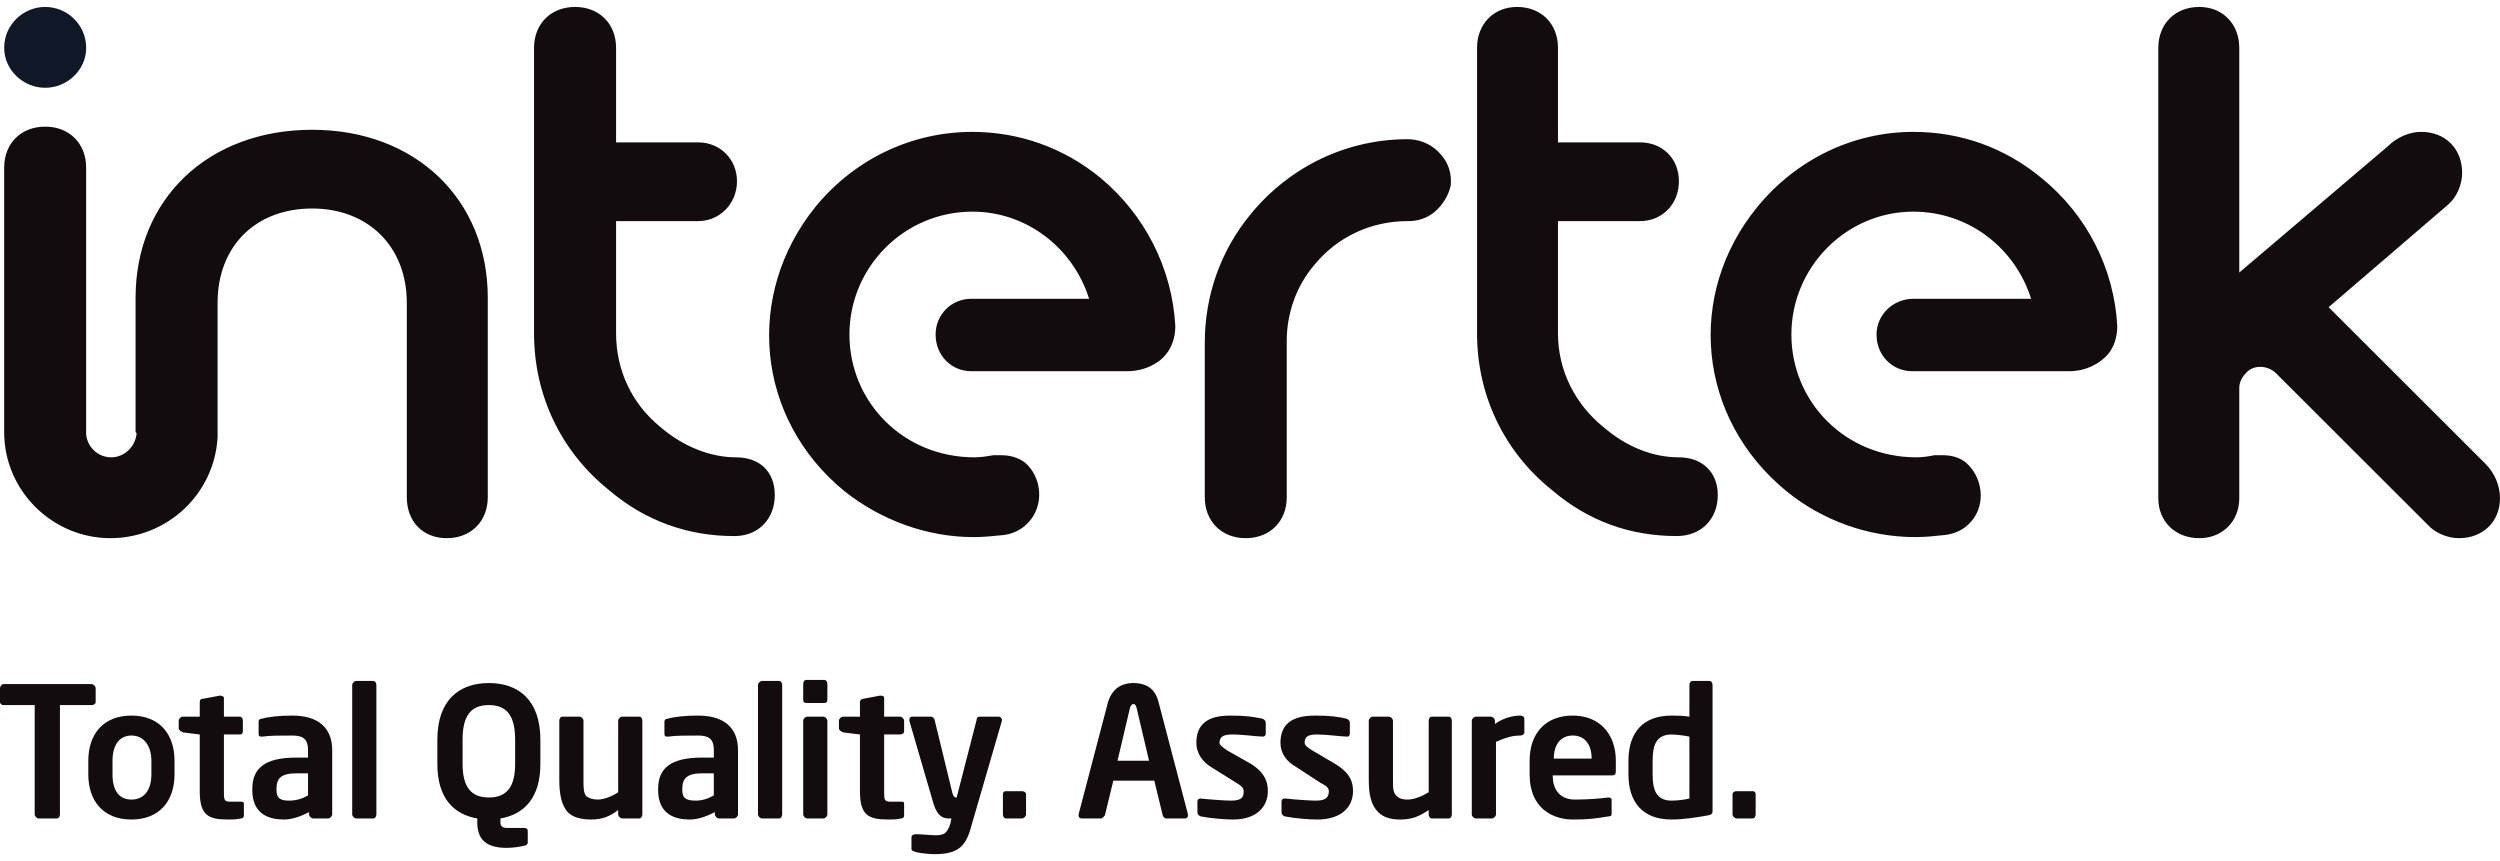
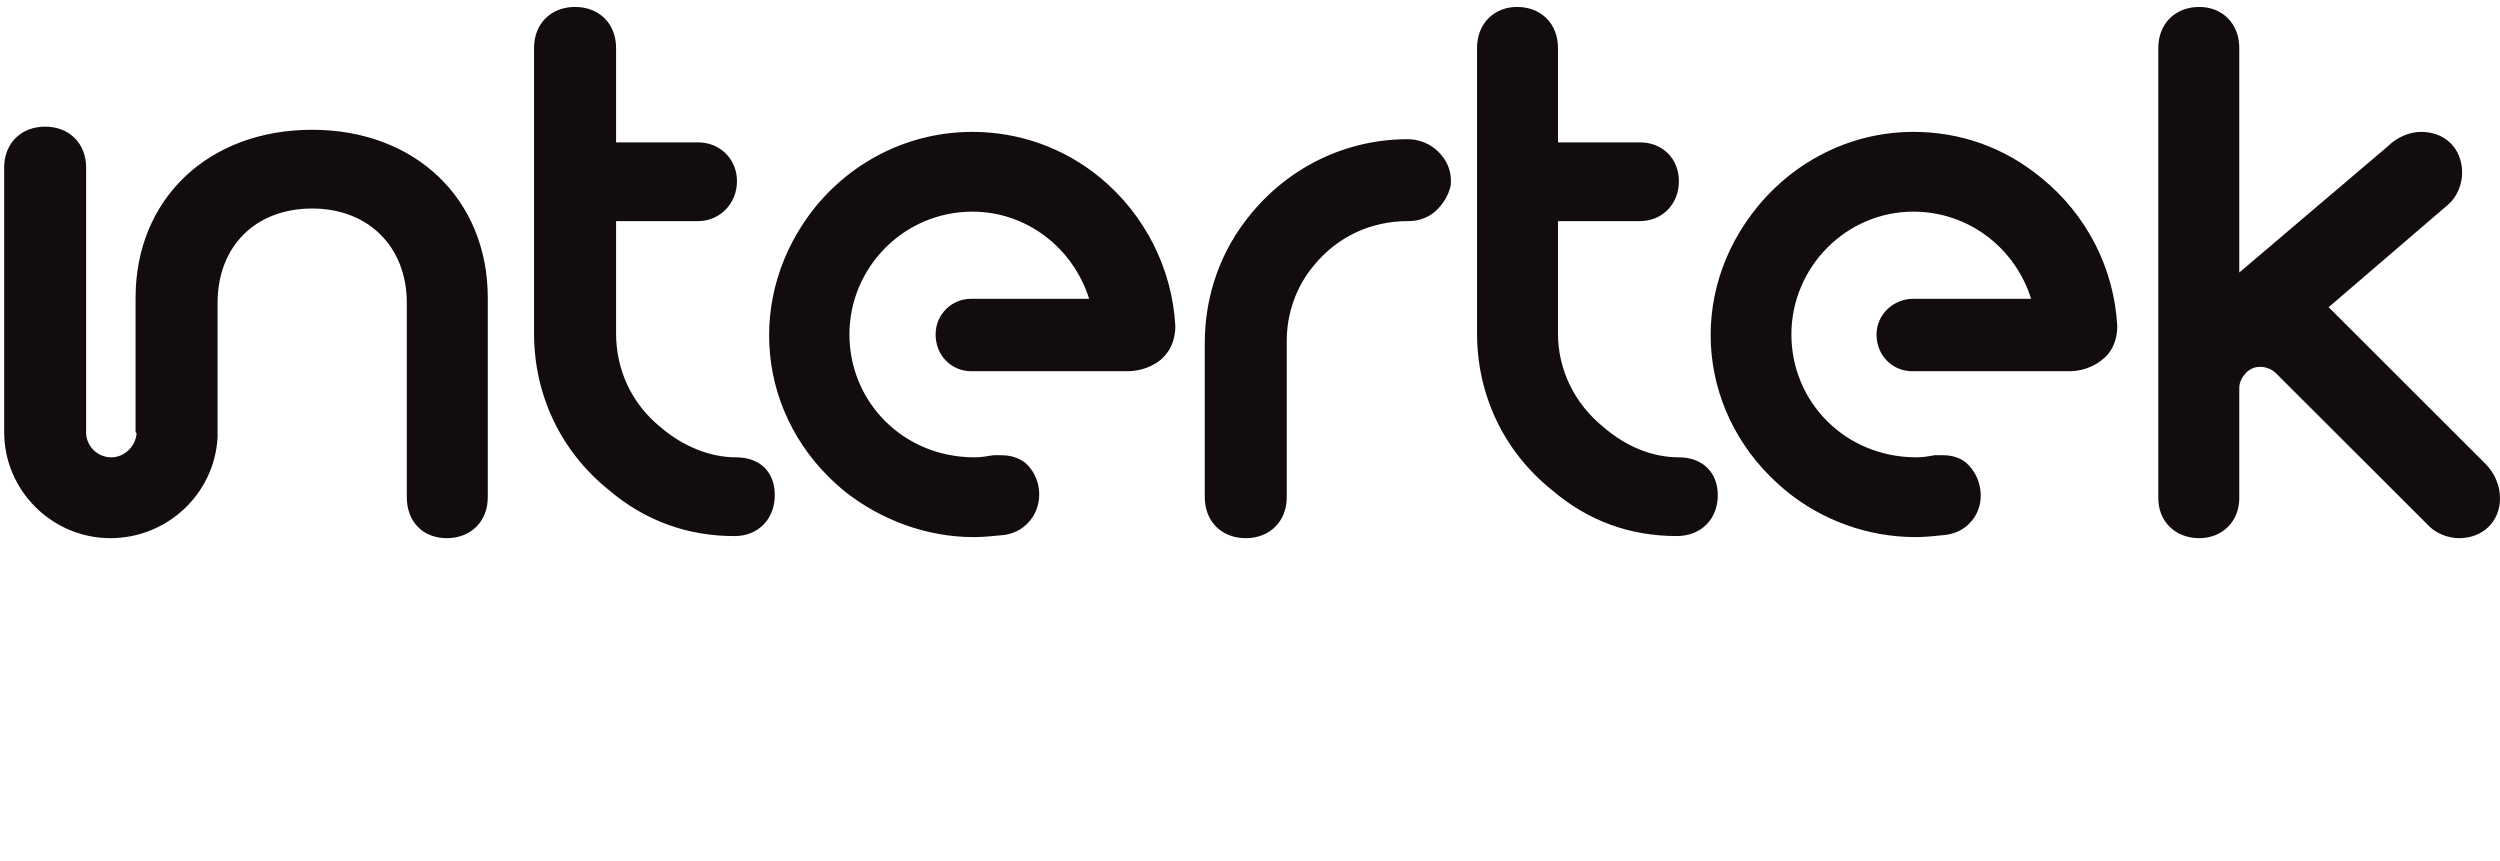
<svg xmlns="http://www.w3.org/2000/svg" width="180" height="62" viewBox="0 0 180 62" fill="none">
-   <path d="M3.253 6.32C4.843 6.32 6.205 5.035 6.205 3.448C6.205 1.785 4.843 0.5 3.253 0.5C1.664 0.5 0.301 1.785 0.301 3.448C0.301 5.035 1.664 6.32 3.253 6.32Z" fill="#101828" />
  <path d="M41.403 0.5C39.662 0.5 38.451 1.71 38.451 3.449V24.007C38.451 28.391 40.344 32.474 43.827 35.271C46.476 37.538 49.578 38.596 52.833 38.596H52.909C54.574 38.596 55.785 37.386 55.785 35.647C55.785 33.984 54.727 32.927 52.986 32.927C51.17 32.927 49.201 32.171 47.536 30.735C45.492 29.072 44.358 26.653 44.358 24.007V15.92H50.262C51.852 15.92 53.063 14.636 53.063 13.049C53.063 11.461 51.852 10.251 50.262 10.251H44.358V3.449C44.358 1.71 43.146 0.5 41.406 0.5H41.403ZM109.225 0.5C107.56 0.5 106.347 1.71 106.347 3.449V24.007C106.347 28.391 108.241 32.474 111.723 35.271C114.373 37.538 117.398 38.596 120.729 38.596C122.47 38.596 123.681 37.386 123.681 35.647C123.681 33.984 122.546 32.927 120.881 32.927C118.988 32.927 117.096 32.171 115.43 30.735C113.387 29.072 112.175 26.653 112.175 24.007V15.92H118.08C119.669 15.92 120.881 14.711 120.881 13.049C120.881 11.386 119.669 10.251 118.08 10.251H112.175V3.449C112.175 1.71 110.966 0.5 109.225 0.5ZM158.351 0.5C156.61 0.5 155.398 1.71 155.398 3.449V35.873C155.398 37.536 156.61 38.748 158.351 38.748C160.016 38.748 161.228 37.536 161.228 35.873V27.938C161.228 27.484 161.455 27.107 161.757 26.805C162.363 26.2 163.348 26.35 163.878 26.879L174.776 37.763C175.306 38.368 176.215 38.748 177.048 38.748C178.789 38.748 180 37.536 180 35.873C180 34.967 179.621 34.062 178.94 33.381L167.662 22.118L176.291 14.71C176.896 14.181 177.274 13.275 177.274 12.443C177.274 10.704 176.063 9.495 174.321 9.495C173.489 9.495 172.582 9.873 171.9 10.553L161.228 19.623V3.449C161.228 1.71 160.016 0.5 158.351 0.5ZM3.253 9.118C1.512 9.118 0.3 10.325 0.3 12.064V31.112C0.3 35.345 3.782 38.748 7.946 38.748C12.033 38.748 15.438 35.573 15.665 31.492V21.815C15.665 17.733 18.391 15.013 22.479 15.013C26.491 15.013 29.29 17.733 29.29 21.815V35.8C29.29 37.538 30.427 38.748 32.168 38.748C33.909 38.748 35.12 37.538 35.12 35.8V21.439C35.12 14.334 29.897 9.344 22.479 9.344C14.985 9.344 9.761 14.334 9.761 21.439V31.113L9.837 31.189C9.762 32.172 8.928 32.928 8.019 32.928C7.036 32.928 6.278 32.171 6.202 31.264V12.065C6.202 10.326 4.993 9.119 3.252 9.119L3.253 9.118ZM70.014 9.495C65.624 9.495 61.537 11.46 58.736 14.861C53.589 21.211 54.421 30.13 60.779 35.346C63.428 37.462 66.76 38.671 70.09 38.671C70.847 38.671 71.528 38.595 72.285 38.52C72.816 38.444 73.572 38.219 74.178 37.463C75.162 36.254 75.011 34.363 73.8 33.305C73.27 32.927 72.738 32.776 72.057 32.776H71.528C71.074 32.852 70.619 32.928 70.165 32.928C65.018 32.928 61.159 28.922 61.159 24.084C61.159 19.247 65.093 15.239 70.014 15.239C73.95 15.239 77.281 17.884 78.416 21.512H69.939C68.501 21.512 67.364 22.648 67.364 24.084C67.364 25.596 68.501 26.728 69.939 26.728H81.143C82.353 26.728 83.414 26.2 83.943 25.52C84.397 24.991 84.624 24.235 84.624 23.479C84.397 19.322 82.43 15.466 79.251 12.821C76.601 10.628 73.344 9.495 70.014 9.495ZM137.76 9.495C133.445 9.495 129.359 11.46 126.559 14.861C121.336 21.211 122.244 30.13 128.602 35.346C131.176 37.462 134.505 38.671 137.911 38.671C138.592 38.671 139.35 38.595 140.032 38.52C140.637 38.444 141.392 38.219 141.998 37.463C142.982 36.254 142.757 34.363 141.546 33.305C141.092 32.927 140.485 32.776 139.88 32.776H139.274C138.896 32.852 138.442 32.928 137.988 32.928C132.841 32.928 128.98 28.922 128.98 24.084C128.98 19.247 132.915 15.239 137.76 15.239C141.771 15.239 145.104 17.884 146.239 21.512H137.76C136.321 21.512 135.11 22.648 135.11 24.084C135.11 25.596 136.247 26.728 137.685 26.728H148.963C150.174 26.728 151.158 26.2 151.764 25.52C152.218 24.991 152.444 24.235 152.444 23.479C152.217 19.322 150.249 15.466 146.994 12.821C144.345 10.628 141.166 9.495 137.76 9.495ZM101.351 10.023C96.961 10.023 92.874 11.988 90.073 15.39C87.878 18.035 86.744 21.285 86.744 24.687V35.799C86.744 37.537 87.953 38.748 89.693 38.748C91.434 38.748 92.646 37.537 92.646 35.799V24.536C92.646 22.57 93.328 20.606 94.615 19.095C96.28 17.054 98.702 15.92 101.351 15.92H101.425C102.106 15.92 102.787 15.692 103.317 15.238C103.922 14.709 104.303 14.029 104.454 13.348C104.529 12.517 104.301 11.763 103.771 11.159C103.014 10.252 102.031 10.023 101.35 10.023L101.351 10.023Z" fill="#130C0E" />
-   <path d="M126.407 58.627V57.191C126.407 57.04 126.332 56.964 126.181 56.964H125.045C124.894 56.964 124.743 57.04 124.743 57.191V58.627C124.743 58.779 124.894 58.929 125.045 58.929H126.181C126.332 58.929 126.407 58.779 126.407 58.627ZM121.638 57.493C121.336 57.569 120.806 57.645 120.351 57.645C119.216 57.645 118.989 56.813 118.989 55.755V54.772C118.989 53.714 119.216 52.883 120.351 52.883C120.655 52.883 121.26 52.958 121.638 53.034V57.493ZM123.304 58.325V49.33C123.304 49.179 123.229 49.028 123.077 49.028H121.866C121.714 49.028 121.638 49.179 121.638 49.33V51.598C121.109 51.522 120.655 51.522 120.351 51.522C118.308 51.522 117.248 52.732 117.248 54.773V55.755C117.248 57.796 118.308 59.005 120.351 59.005C121.184 59.005 122.169 58.854 123.001 58.703C123.304 58.627 123.304 58.551 123.304 58.325ZM114.599 54.621H111.874C111.874 53.563 112.404 52.958 113.236 52.958C114.069 52.958 114.599 53.563 114.599 54.621ZM116.34 55.529V54.773C116.34 52.883 115.204 51.522 113.236 51.522C111.269 51.522 110.133 52.807 110.133 54.773V55.755C110.133 58.325 111.95 59.005 113.236 59.005C114.447 59.005 114.902 58.929 115.81 58.779C116.037 58.779 116.037 58.703 116.037 58.476V57.569C116.037 57.494 115.962 57.418 115.81 57.418C115.204 57.494 114.372 57.569 113.388 57.569C112.177 57.569 111.798 56.662 111.798 55.906V55.831H116.037C116.264 55.831 116.34 55.755 116.34 55.529ZM109.754 52.732V51.749C109.754 51.598 109.603 51.522 109.452 51.522C108.997 51.522 108.24 51.673 107.635 52.127V51.9C107.635 51.749 107.483 51.598 107.332 51.598H106.272C106.121 51.598 105.969 51.749 105.969 51.9V58.627C105.969 58.779 106.121 58.93 106.272 58.93H107.408C107.559 58.93 107.711 58.779 107.711 58.627V53.412C108.24 53.185 108.77 52.959 109.452 52.959C109.603 52.959 109.754 52.883 109.754 52.732ZM104.531 58.628V51.9C104.531 51.749 104.457 51.598 104.305 51.598H103.093C102.942 51.598 102.866 51.749 102.866 51.9V57.041C102.488 57.267 101.882 57.569 101.353 57.569C100.974 57.569 100.747 57.494 100.596 57.343C100.293 57.116 100.293 56.738 100.293 56.133V51.9C100.293 51.749 100.141 51.598 99.99 51.598H98.854C98.703 51.598 98.552 51.749 98.552 51.9V56.133C98.552 57.191 98.703 57.947 99.233 58.476C99.611 58.854 100.141 59.006 100.822 59.006C101.655 59.006 102.185 58.779 102.866 58.325V58.628C102.866 58.779 102.942 58.93 103.093 58.93H104.305C104.456 58.93 104.531 58.779 104.531 58.628ZM97.416 56.965C97.416 56.36 97.265 55.679 96.13 55L94.464 54.017C94.086 53.79 93.935 53.639 93.935 53.488C93.935 53.034 94.162 52.883 94.843 52.883C95.524 52.883 96.584 53.034 96.962 53.034H97.037C97.113 53.034 97.189 52.959 97.189 52.807V52.052C97.189 51.9 97.114 51.825 96.962 51.749C96.356 51.598 95.75 51.522 94.691 51.522C93.026 51.522 92.193 52.127 92.193 53.488C92.193 54.244 92.647 54.848 93.328 55.226L95.069 56.36C95.523 56.587 95.675 56.738 95.675 56.965C95.675 57.343 95.523 57.645 94.766 57.645C94.312 57.645 93.177 57.569 92.571 57.494H92.496C92.345 57.494 92.269 57.569 92.269 57.721V58.476C92.269 58.628 92.344 58.703 92.496 58.779C93.253 58.93 94.313 59.006 94.843 59.006C96.584 59.006 97.416 58.098 97.416 56.965ZM91.285 56.965C91.285 56.36 91.133 55.68 90.074 55L88.333 54.017C88.03 53.79 87.803 53.639 87.803 53.488C87.803 53.034 88.106 52.883 88.711 52.883C89.468 52.883 90.528 53.034 90.906 53.034C91.058 53.034 91.133 52.959 91.133 52.807V52.052C91.133 51.9 91.058 51.825 90.906 51.749C90.225 51.598 89.62 51.522 88.56 51.522C86.97 51.522 86.138 52.127 86.138 53.488C86.138 54.244 86.592 54.848 87.197 55.226L89.014 56.36C89.392 56.587 89.544 56.738 89.544 56.965C89.544 57.343 89.469 57.645 88.636 57.645C88.257 57.645 87.122 57.569 86.441 57.494C86.289 57.494 86.214 57.569 86.214 57.721V58.476C86.214 58.628 86.288 58.703 86.441 58.779C87.197 58.93 88.257 59.006 88.787 59.006C90.452 59.006 91.285 58.098 91.285 56.965ZM82.732 54.773H80.461L81.369 50.918C81.444 50.766 81.52 50.691 81.596 50.691C81.748 50.691 81.748 50.766 81.823 50.918L82.732 54.773ZM85.532 58.703V58.628L83.413 50.54C83.11 49.331 82.201 49.179 81.596 49.179C81.067 49.179 80.158 49.331 79.78 50.54L77.66 58.628V58.703C77.66 58.854 77.735 58.93 77.887 58.93H79.249C79.401 58.93 79.477 58.779 79.553 58.703L80.158 56.209H83.11L83.715 58.703C83.715 58.779 83.867 58.93 83.943 58.93H85.305C85.457 58.93 85.532 58.854 85.532 58.703ZM73.876 58.628V57.191C73.876 57.041 73.724 56.965 73.573 56.965H72.438C72.286 56.965 72.21 57.041 72.21 57.191V58.628C72.21 58.779 72.285 58.93 72.438 58.93H73.573C73.724 58.93 73.876 58.779 73.876 58.628ZM72.135 51.825C72.135 51.674 71.983 51.598 71.907 51.598H70.545C70.394 51.598 70.318 51.673 70.318 51.825L68.88 57.418H68.804C68.73 57.418 68.653 57.342 68.577 57.116L67.29 51.825C67.29 51.749 67.139 51.598 67.064 51.598H65.701C65.55 51.598 65.474 51.673 65.474 51.825V51.9L67.215 57.872C67.518 58.854 67.972 58.929 68.35 58.929H68.502L68.426 59.307C68.199 59.988 67.973 60.139 67.367 60.139C67.064 60.139 66.307 60.063 65.929 60.063C65.777 60.063 65.626 60.139 65.626 60.29V61.122C65.626 61.273 65.777 61.273 65.929 61.348C66.231 61.424 66.837 61.5 67.291 61.5C69.032 61.5 69.562 60.895 69.94 59.459L72.136 51.9V51.825M65.096 58.703V57.872C65.096 57.72 65.021 57.72 64.869 57.72H64.112C63.658 57.72 63.658 57.569 63.658 56.965V52.883H64.793C64.945 52.883 65.096 52.807 65.096 52.656V51.9C65.096 51.749 64.945 51.598 64.793 51.598H63.658V50.237C63.658 50.162 63.583 50.086 63.431 50.086H63.356L62.145 50.313C62.069 50.313 61.917 50.389 61.917 50.54V51.598H60.706C60.555 51.598 60.404 51.749 60.404 51.9V52.429C60.404 52.581 60.555 52.656 60.706 52.732L61.917 52.883V56.965C61.917 58.703 62.523 59.005 63.961 59.005C64.264 59.005 64.567 59.005 64.87 58.93C65.021 58.93 65.096 58.854 65.096 58.703ZM59.571 58.628V51.9C59.571 51.749 59.42 51.598 59.269 51.598H58.133C57.982 51.598 57.83 51.749 57.83 51.9V58.628C57.83 58.779 57.982 58.93 58.133 58.93H59.269C59.42 58.93 59.571 58.779 59.571 58.628ZM59.571 50.389V49.255C59.571 49.104 59.496 48.953 59.344 48.953H58.057C57.906 48.953 57.83 49.104 57.83 49.255V50.389C57.83 50.54 57.905 50.615 58.057 50.615H59.344C59.495 50.615 59.571 50.54 59.571 50.389ZM56.316 58.628V49.331C56.316 49.179 56.241 49.028 56.089 49.028H54.878C54.727 49.028 54.575 49.179 54.575 49.331V58.628C54.575 58.779 54.727 58.93 54.878 58.93H56.089C56.241 58.93 56.316 58.779 56.316 58.628ZM51.396 57.267C51.017 57.494 50.563 57.645 50.109 57.645C49.428 57.645 49.125 57.494 49.125 56.889V56.813C49.125 56.057 49.428 55.68 50.563 55.68H51.396V57.267ZM53.137 58.628V54.017C53.137 52.354 52.077 51.522 50.261 51.522C49.352 51.522 48.596 51.598 48.066 51.749C47.914 51.749 47.839 51.825 47.839 51.976V52.807C47.839 53.034 47.913 53.034 48.066 53.034H48.142C48.596 52.959 49.429 52.959 50.261 52.959C51.019 52.959 51.397 53.185 51.397 54.017V54.546H50.564C48.293 54.546 47.385 55.302 47.385 56.813V56.889C47.385 58.628 48.596 59.006 49.656 59.006C50.261 59.006 50.867 58.779 51.472 58.476V58.628C51.472 58.779 51.624 58.93 51.775 58.93H52.835C52.986 58.93 53.137 58.779 53.137 58.628ZM46.249 58.628V51.9C46.249 51.749 46.174 51.598 46.023 51.598H44.811C44.66 51.598 44.508 51.749 44.508 51.9V57.041C44.206 57.267 43.524 57.569 43.07 57.569C42.692 57.569 42.465 57.494 42.237 57.343C42.011 57.116 42.011 56.738 42.011 56.133V51.9C42.011 51.749 41.859 51.598 41.708 51.598H40.497C40.345 51.598 40.27 51.749 40.27 51.9V56.133C40.27 57.191 40.421 57.947 40.875 58.476C41.254 58.854 41.859 59.006 42.541 59.006C43.373 59.006 43.903 58.779 44.508 58.325V58.628C44.508 58.779 44.66 58.93 44.811 58.93H46.023C46.174 58.93 46.249 58.779 46.249 58.628ZM37.09 55C37.09 56.663 36.484 57.418 35.198 57.418C33.911 57.418 33.306 56.663 33.306 55V53.261C33.306 51.522 33.911 50.766 35.198 50.766C36.484 50.766 37.09 51.522 37.09 53.261V55ZM38.907 55V53.261C38.907 50.389 37.317 49.179 35.198 49.179C33.078 49.179 31.489 50.389 31.489 53.261V55C31.489 57.418 32.624 58.628 34.365 58.93V59.232C34.365 60.593 35.198 61.047 36.484 61.047C36.863 61.047 37.469 60.971 37.696 60.895C37.923 60.895 37.999 60.744 37.999 60.669V59.837C37.999 59.686 37.923 59.61 37.696 59.61H36.484C36.258 59.61 36.031 59.535 36.031 59.232V58.93C37.772 58.628 38.907 57.418 38.907 55ZM27.099 58.628V49.331C27.099 49.179 27.023 49.028 26.872 49.028H25.66C25.509 49.028 25.358 49.179 25.358 49.331V58.628C25.358 58.779 25.509 58.93 25.66 58.93H26.872C27.023 58.93 27.099 58.779 27.099 58.628ZM22.178 57.267C21.8 57.494 21.346 57.645 20.816 57.645C20.21 57.645 19.907 57.494 19.907 56.889V56.813C19.907 56.058 20.21 55.68 21.346 55.68H22.178V57.267ZM23.919 58.628V54.017C23.919 52.354 22.86 51.522 21.043 51.522C20.134 51.522 19.377 51.598 18.848 51.749C18.696 51.749 18.62 51.825 18.62 51.976V52.807C18.62 53.034 18.696 53.034 18.848 53.034H18.923C19.377 52.959 20.21 52.959 21.042 52.959C21.799 52.959 22.178 53.185 22.178 54.017V54.546H21.345C19.074 54.546 18.166 55.302 18.166 56.813V56.889C18.166 58.628 19.377 59.006 20.437 59.006C21.042 59.006 21.648 58.779 22.253 58.476V58.628C22.253 58.779 22.405 58.93 22.556 58.93H23.616C23.767 58.93 23.919 58.779 23.919 58.628ZM17.56 58.703V57.872C17.56 57.72 17.485 57.72 17.258 57.72H16.576C16.122 57.72 16.122 57.569 16.122 56.965V52.883H17.258C17.409 52.883 17.485 52.807 17.485 52.656V51.9C17.485 51.749 17.41 51.598 17.258 51.598H16.122V50.237C16.122 50.162 15.971 50.086 15.895 50.086H15.82L14.609 50.313C14.458 50.313 14.382 50.389 14.382 50.54V51.598H13.171C13.019 51.598 12.868 51.749 12.868 51.9V52.429C12.868 52.581 13.019 52.656 13.171 52.732L14.382 52.883V56.964C14.382 58.703 14.987 59.005 16.425 59.005C16.729 59.005 17.031 59.005 17.334 58.93C17.485 58.93 17.56 58.854 17.56 58.703ZM10.9 55.755C10.9 56.889 10.37 57.569 9.462 57.569C8.553 57.569 8.1 56.889 8.1 55.755V54.773C8.1 53.714 8.553 52.958 9.462 52.958C10.37 52.958 10.9 53.714 10.9 54.773V55.755ZM12.565 55.755V54.773C12.565 52.883 11.506 51.522 9.462 51.522C7.418 51.522 6.358 52.883 6.358 54.773V55.755C6.358 57.645 7.418 59.005 9.462 59.005C11.506 59.005 12.565 57.645 12.565 55.755ZM6.888 50.54V49.557C6.888 49.406 6.737 49.255 6.586 49.255H0.227C0.152 49.255 0 49.406 0 49.557V50.54C0 50.691 0.152 50.767 0.227 50.767H2.498V58.628C2.498 58.779 2.649 58.931 2.801 58.931H4.087C4.239 58.931 4.315 58.779 4.315 58.628V50.767H6.586C6.737 50.767 6.888 50.691 6.888 50.54Z" fill="#130C0E" />
</svg>